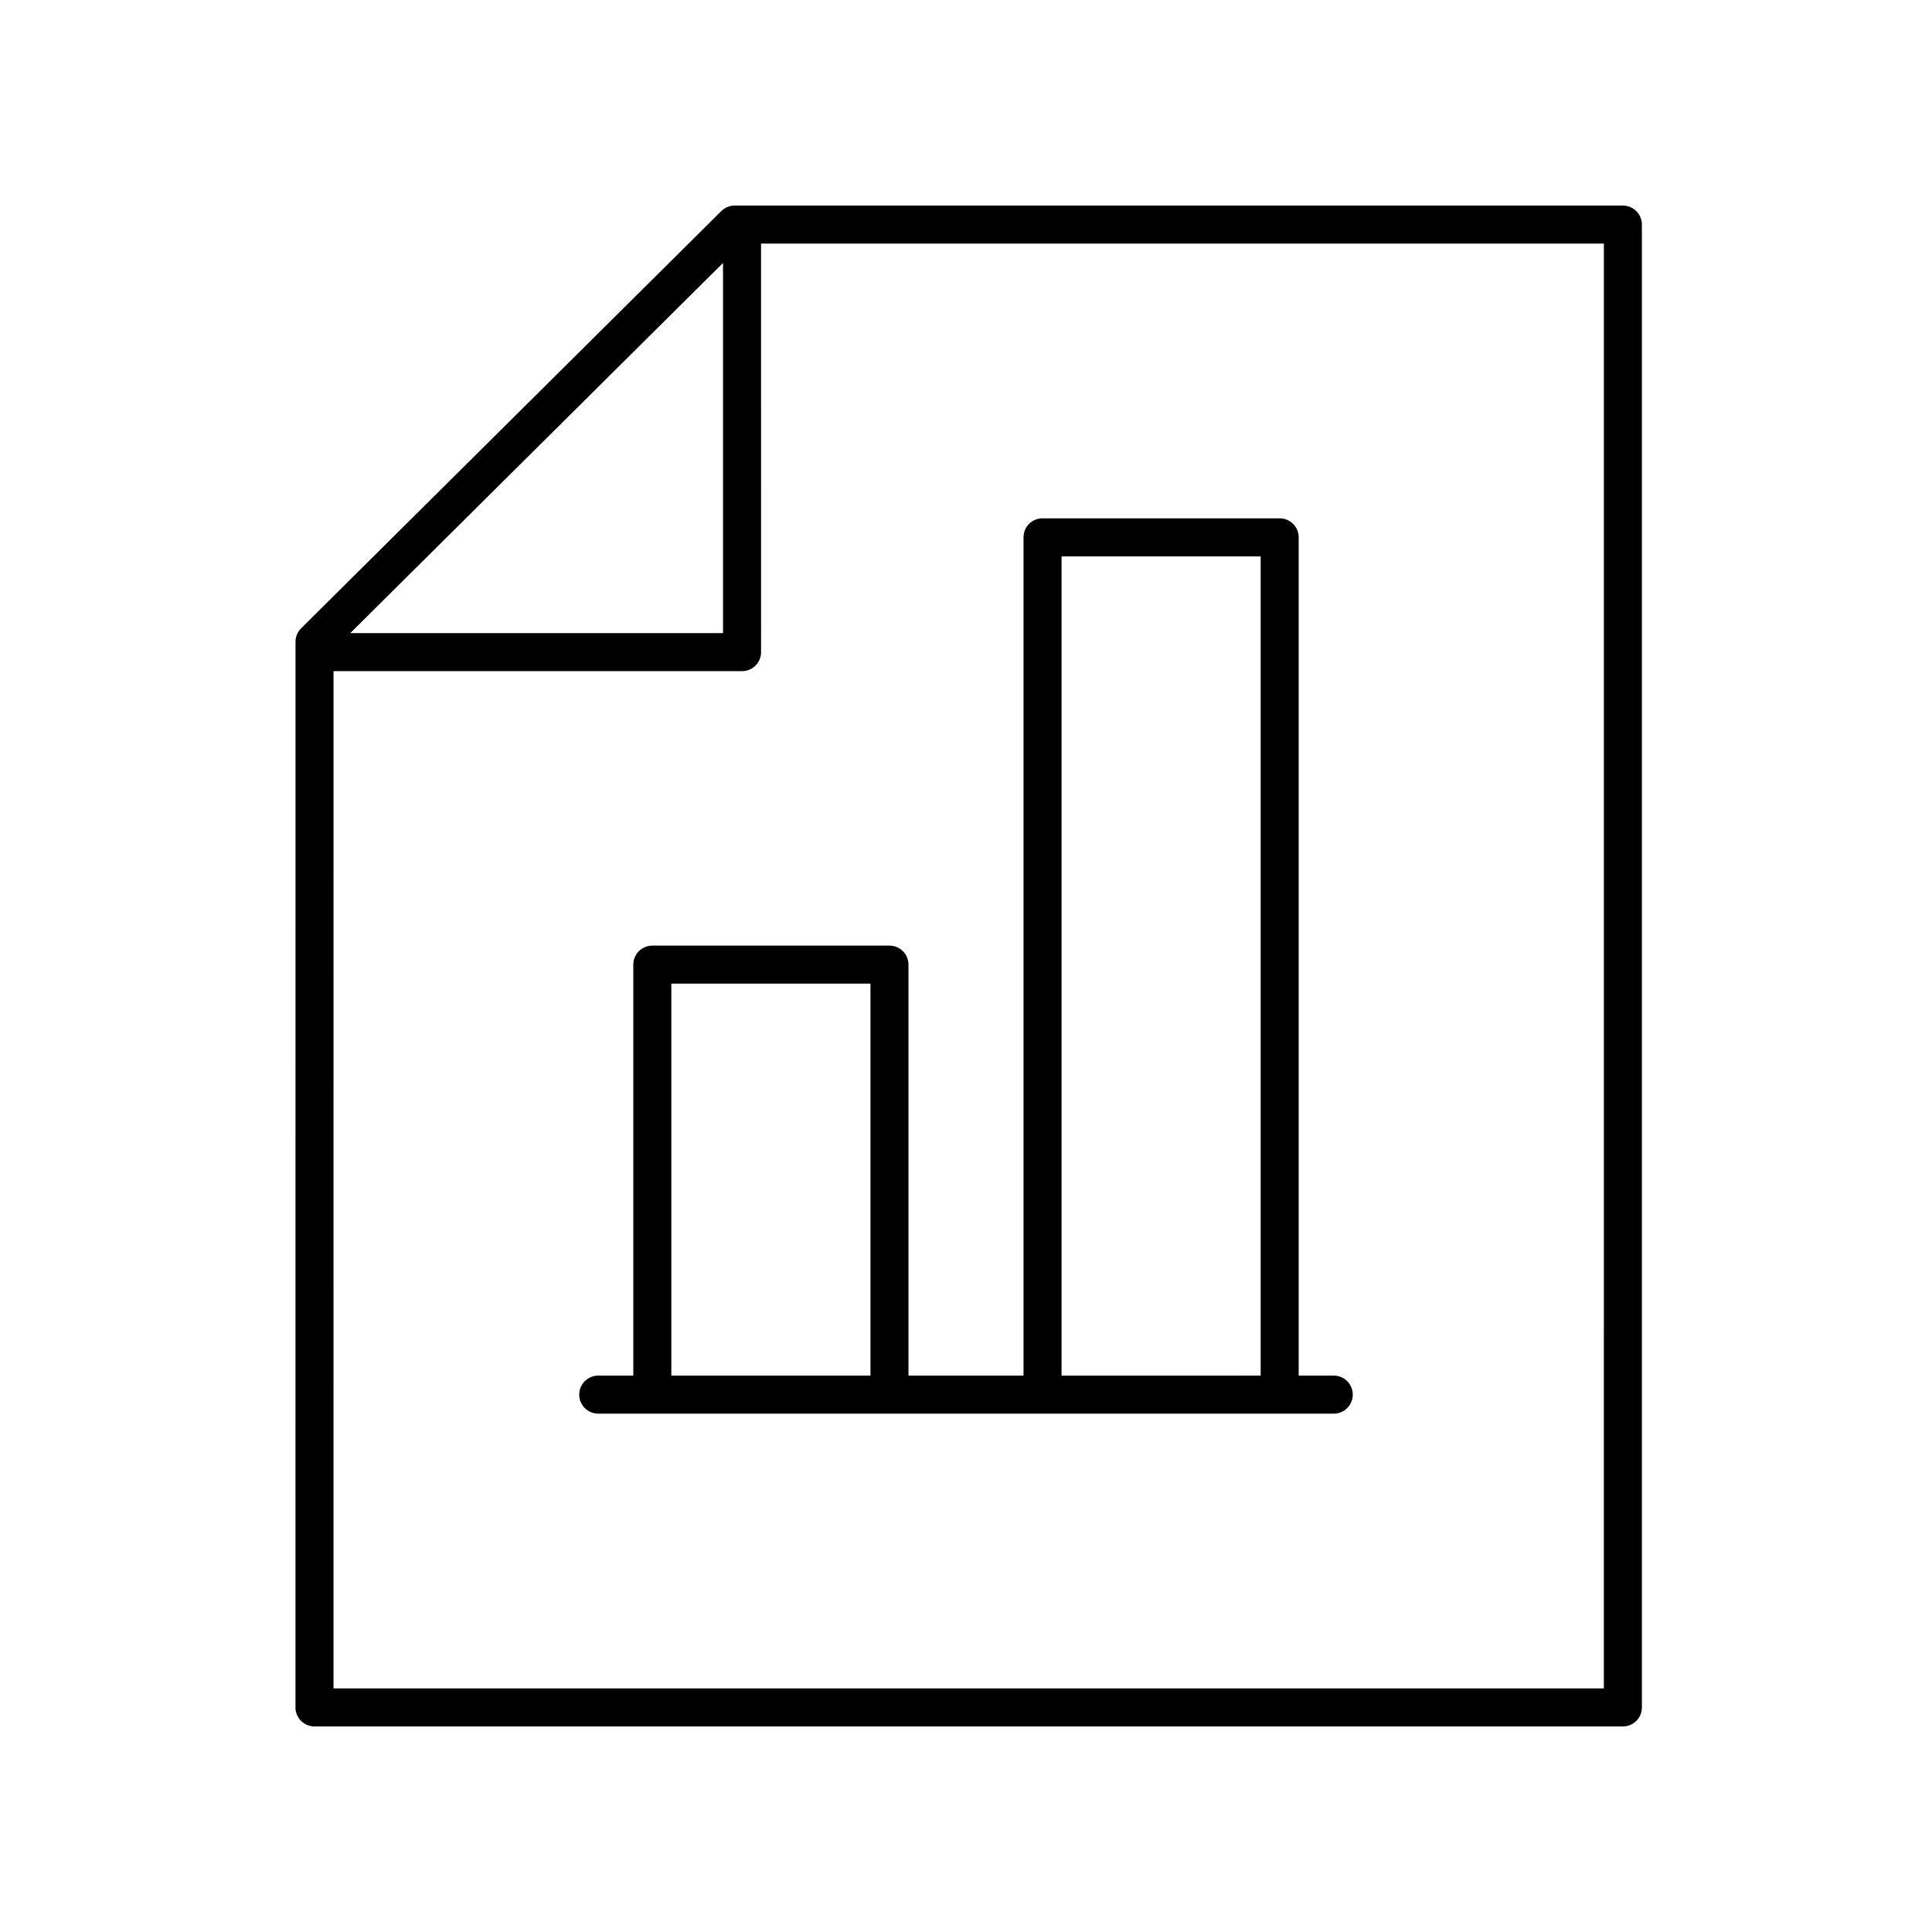
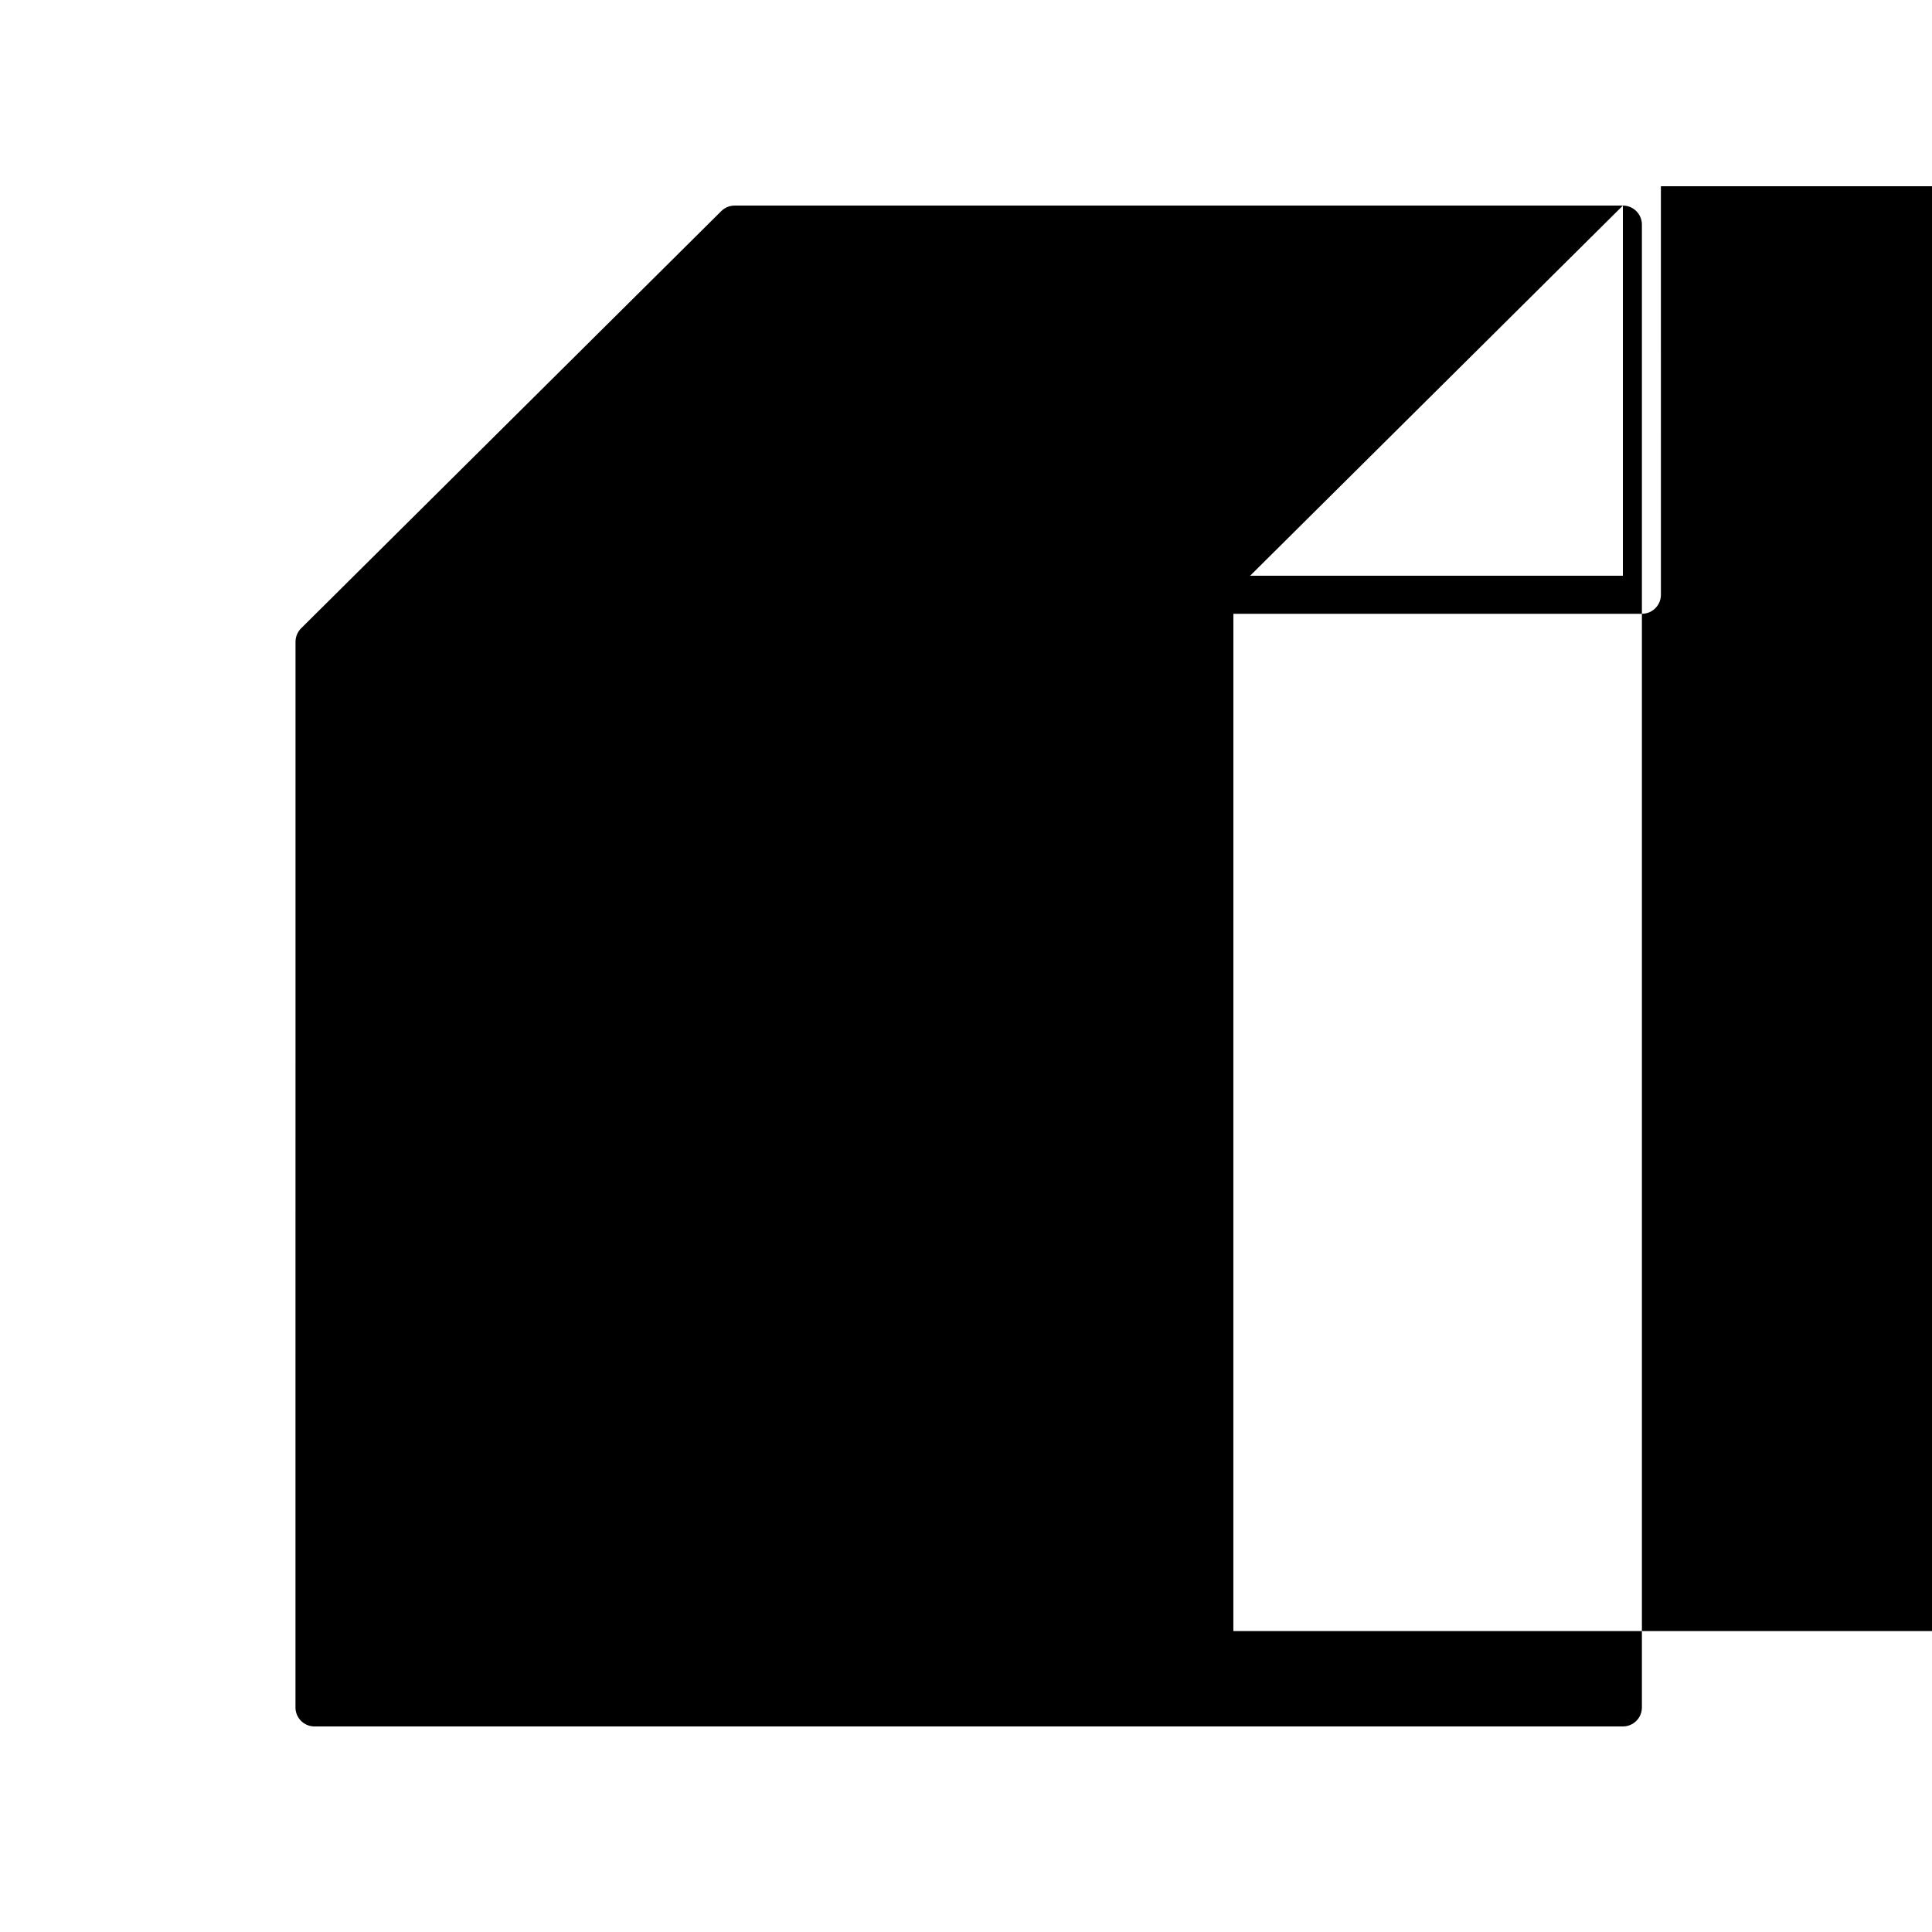
<svg xmlns="http://www.w3.org/2000/svg" fill="#000000" width="800px" height="800px" version="1.1" viewBox="144 144 512 512">
  <g>
-     <path d="m574.08 198.48h-235.38c-1.328 0-2.609 0.527-3.551 1.461l-111.35 110.57c-0.949 0.949-1.484 2.234-1.484 3.578l-0.012 282.4c0 1.34 0.531 2.617 1.477 3.562 0.945 0.945 2.223 1.477 3.562 1.477h346.74c2.785 0 5.039-2.254 5.039-5.039v-392.97c0-2.785-2.254-5.035-5.039-5.035zm-238.47 15.203v98.102h-98.793zm233.43 377.77h-336.66l0.008-269.59h108.26c2.785 0 5.039-2.254 5.039-5.039l-0.004-108.27h223.36z" />
-     <path d="m316.87 394.6c-2.785 0-5.039 2.254-5.039 5.039v108.91h-9.293c-2.785 0-5.039 2.254-5.039 5.039s2.254 5.039 5.039 5.039h194.92c2.785 0 5.039-2.254 5.039-5.039s-2.254-5.039-5.039-5.039h-9.297v-222.15c0-2.785-2.254-5.039-5.039-5.039h-62.84c-2.785 0-5.039 2.254-5.039 5.039v222.15h-30.488v-108.91c0-2.785-2.254-5.039-5.039-5.039zm108.45-103.16h52.77v217.11l-52.77 0.004zm-103.41 217.11v-103.88h52.773v103.88z" />
+     <path d="m574.08 198.48h-235.38c-1.328 0-2.609 0.527-3.551 1.461l-111.35 110.57c-0.949 0.949-1.484 2.234-1.484 3.578l-0.012 282.4c0 1.34 0.531 2.617 1.477 3.562 0.945 0.945 2.223 1.477 3.562 1.477h346.74c2.785 0 5.039-2.254 5.039-5.039v-392.97c0-2.785-2.254-5.035-5.039-5.035zv98.102h-98.793zm233.43 377.77h-336.66l0.008-269.59h108.26c2.785 0 5.039-2.254 5.039-5.039l-0.004-108.27h223.36z" />
  </g>
</svg>